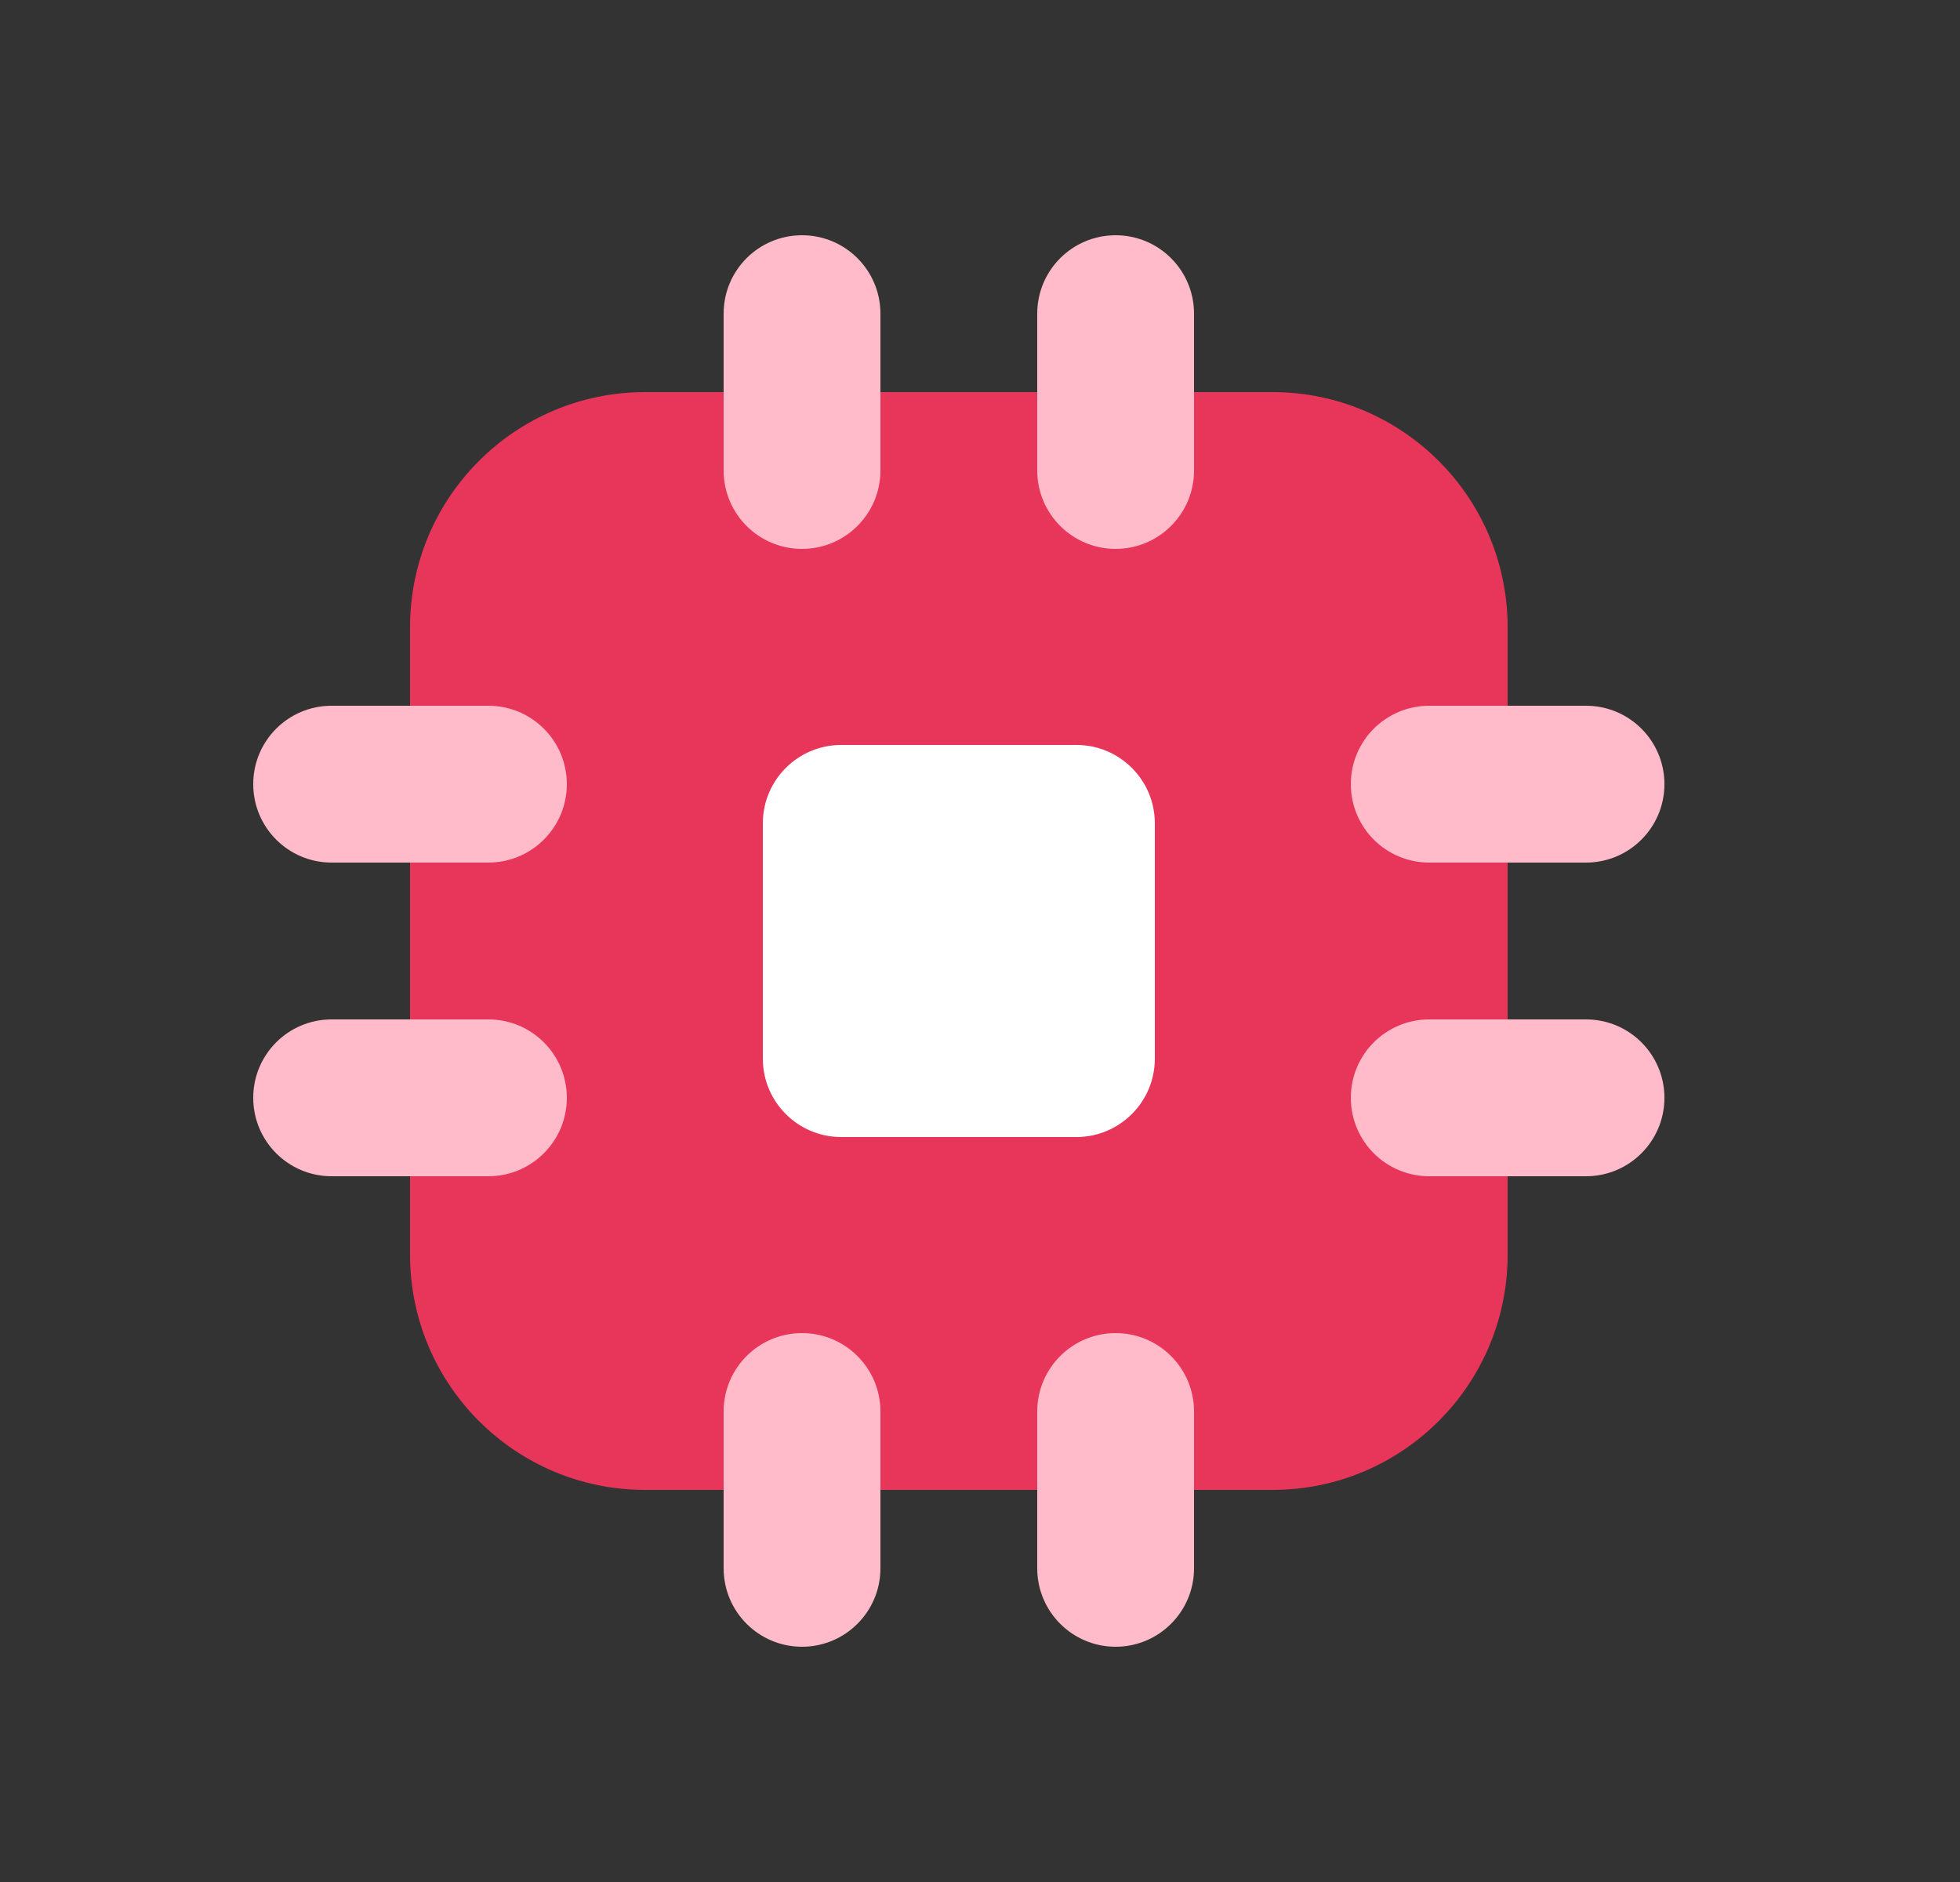
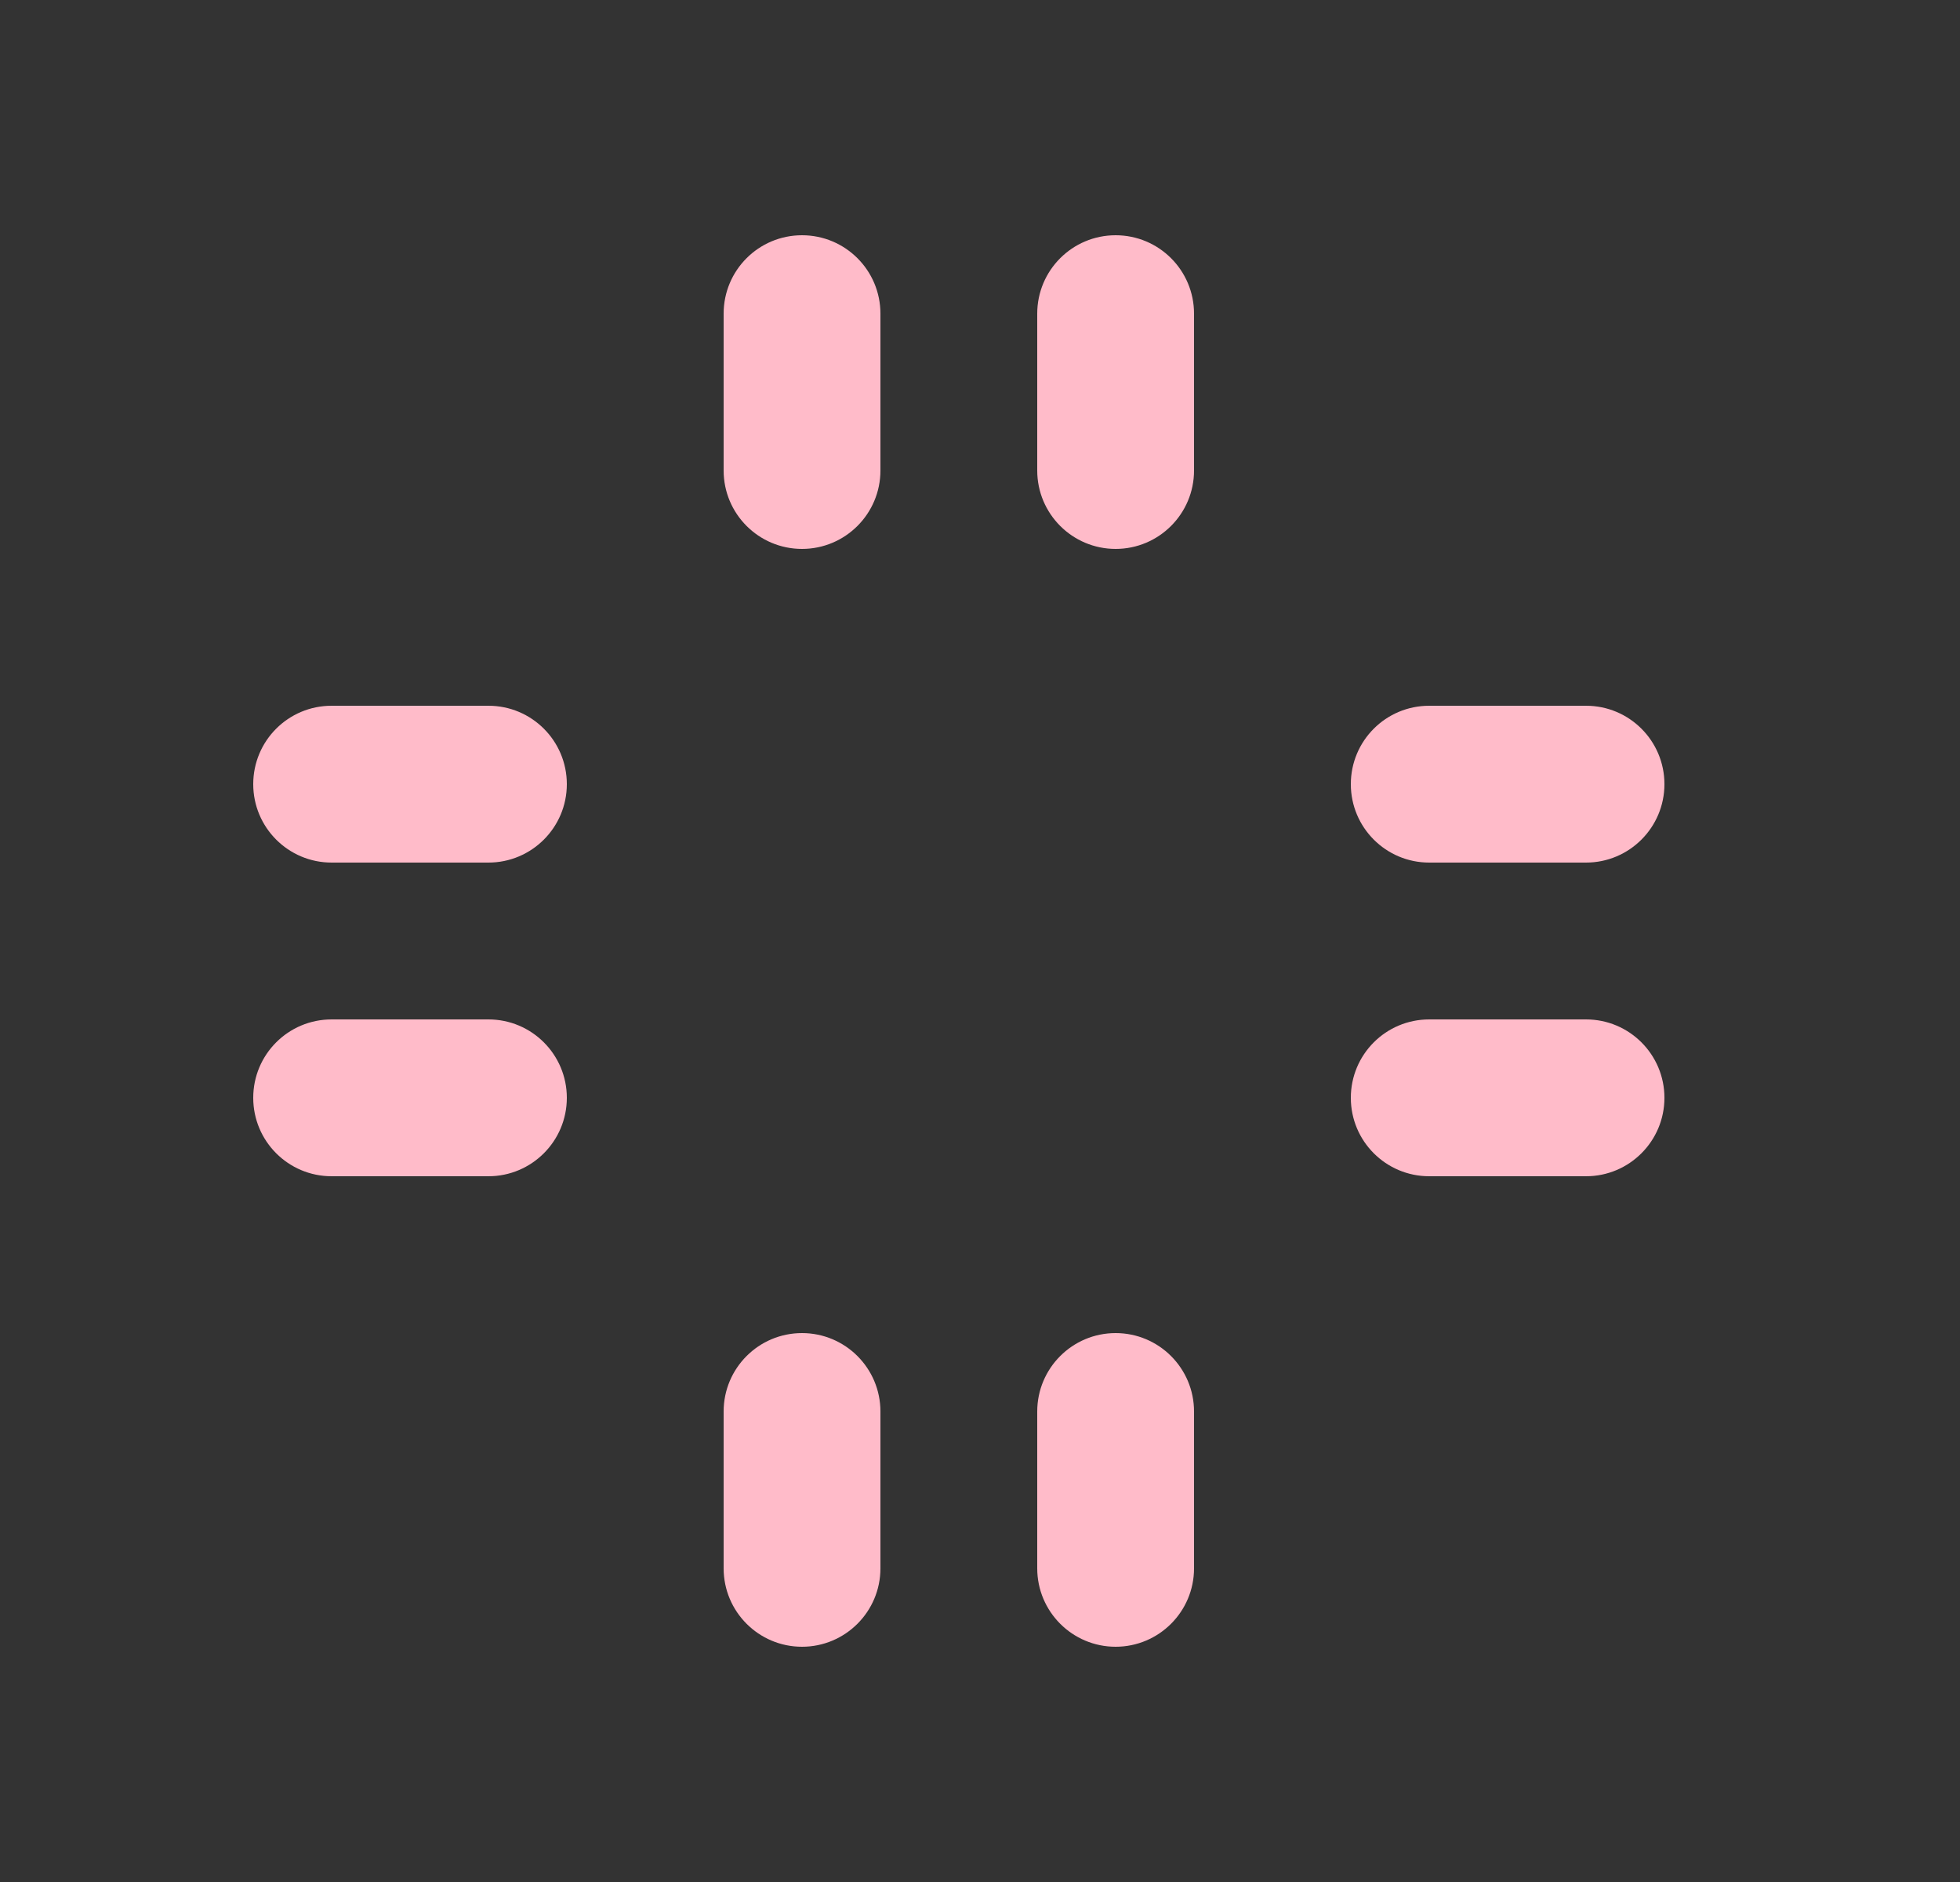
<svg xmlns="http://www.w3.org/2000/svg" width="25" height="24" viewBox="0 0 25 24" fill="none">
  <rect x="0" y="0" width="25" height="24" fill="#333333" stroke="none" />
-   <path d="M5.23 8C5.23 6.343 6.573 5 8.23 5H16.23C17.887 5 19.23 6.343 19.23 8V16C19.23 17.657 17.887 19 16.23 19H8.23C6.573 19 5.23 17.657 5.23 16V8Z" fill="#E8355A" />
-   <path d="M9.73 10.5C9.73 9.947 10.178 9.5 10.73 9.5H13.73C14.282 9.5 14.73 9.947 14.73 10.5V13.5C14.73 14.052 14.282 14.5 13.73 14.5H10.73C10.178 14.5 9.73 14.052 9.73 13.5V10.5Z" fill="white" />
  <path fill-rule="evenodd" clip-rule="evenodd" d="M10.23 3C10.782 3 11.23 3.447 11.23 4V6C11.23 6.552 10.782 7 10.23 7C9.677 7 9.23 6.552 9.23 6V4C9.23 3.447 9.677 3 10.23 3Z" fill="#FFBBC9" />
  <path fill-rule="evenodd" clip-rule="evenodd" d="M10.23 17C10.782 17 11.23 17.448 11.23 18V20C11.23 20.552 10.782 21 10.23 21C9.677 21 9.23 20.552 9.23 20V18C9.23 17.448 9.677 17 10.23 17Z" fill="#FFBBC9" />
  <path fill-rule="evenodd" clip-rule="evenodd" d="M3.23 14C3.23 13.447 3.677 13 4.23 13H6.23C6.782 13 7.23 13.447 7.23 14C7.23 14.552 6.782 15 6.23 15H4.23C3.677 15 3.23 14.552 3.23 14Z" fill="#FFBBC9" />
  <path fill-rule="evenodd" clip-rule="evenodd" d="M17.23 14C17.23 13.447 17.677 13 18.23 13H20.23C20.782 13 21.23 13.447 21.23 14C21.23 14.552 20.782 15 20.23 15H18.23C17.677 15 17.23 14.552 17.23 14Z" fill="#FFBBC9" />
  <path fill-rule="evenodd" clip-rule="evenodd" d="M14.23 3C14.782 3 15.23 3.447 15.23 4V6C15.23 6.552 14.782 7 14.23 7C13.678 7 13.23 6.552 13.23 6V4C13.23 3.447 13.678 3 14.23 3Z" fill="#FFBBC9" />
  <path fill-rule="evenodd" clip-rule="evenodd" d="M14.23 17C14.782 17 15.23 17.448 15.23 18V20C15.23 20.552 14.782 21 14.23 21C13.678 21 13.23 20.552 13.23 20V18C13.23 17.448 13.678 17 14.23 17Z" fill="#FFBBC9" />
  <path fill-rule="evenodd" clip-rule="evenodd" d="M3.23 10C3.23 9.447 3.677 9 4.23 9H6.23C6.782 9 7.23 9.447 7.23 10C7.23 10.552 6.782 11 6.23 11H4.23C3.677 11 3.23 10.552 3.23 10Z" fill="#FFBBC9" />
  <path fill-rule="evenodd" clip-rule="evenodd" d="M17.23 10C17.23 9.447 17.677 9 18.23 9H20.23C20.782 9 21.23 9.447 21.23 10C21.23 10.552 20.782 11 20.23 11H18.23C17.677 11 17.23 10.552 17.23 10Z" fill="#FFBBC9" />
</svg>